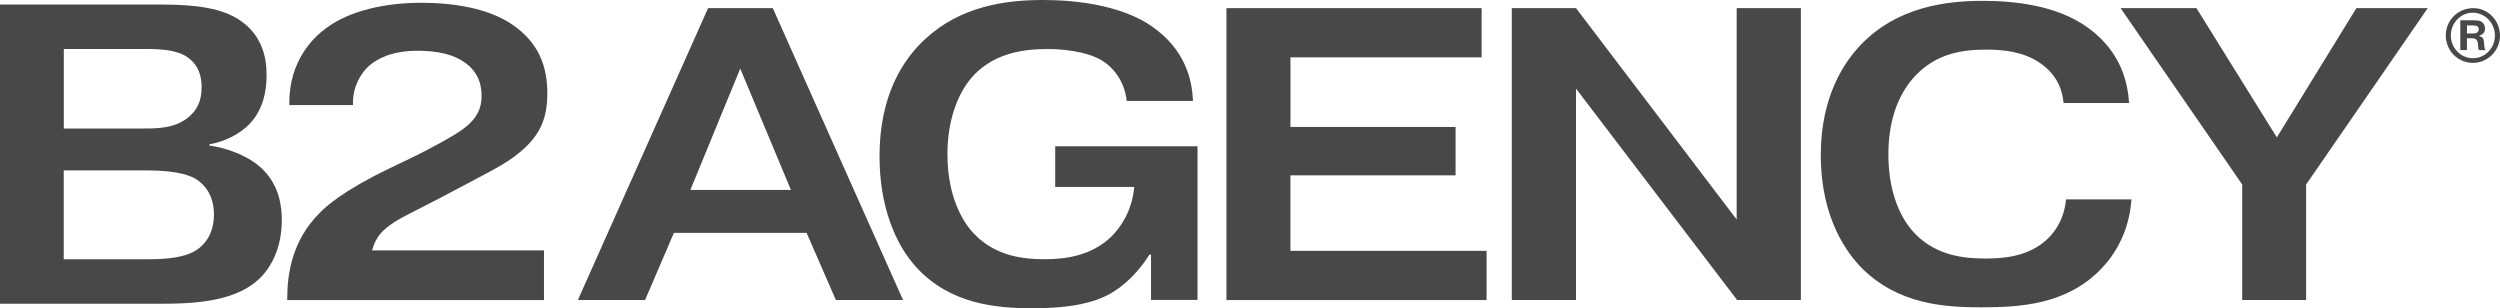
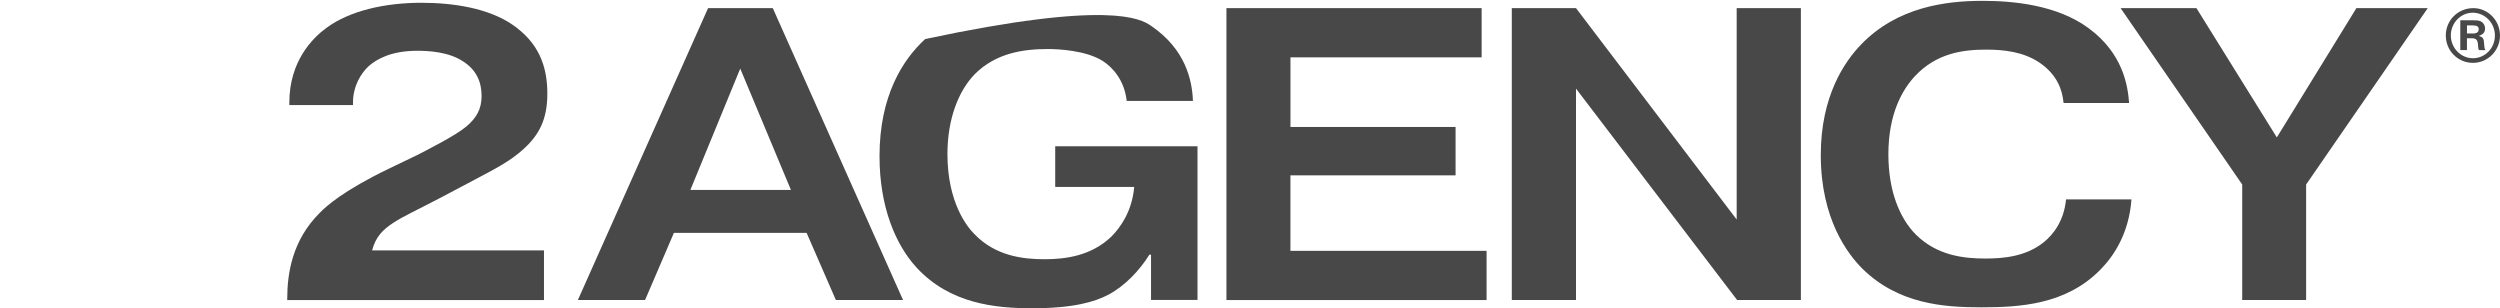
<svg xmlns="http://www.w3.org/2000/svg" width="811" height="100" viewBox="0 0 811 100" fill="none">
-   <path d="M52.72 1.479C63.796 1.479 72.07 2.722 77.673 6.474C84.752 11.184 86.487 18.12 86.487 24.358C86.487 29.21 85.549 35.318 81.013 40.158C77.814 43.484 72.867 45.982 67.933 46.81V47.224C73.535 47.923 81.142 50.692 85.549 55.261C90.484 60.386 91.421 66.635 91.421 71.346C91.421 80.08 88.222 86.318 84.483 90.07C77.005 97.562 64.194 98.532 52.579 98.532H0V1.479H52.72ZM20.687 41.685H46.707C51.512 41.685 56.447 41.543 60.725 38.359C64.323 35.59 65.401 32.264 65.401 28.24C65.401 25.328 64.733 21.446 61.135 18.807C58.861 17.008 54.993 15.895 48.055 15.895H20.699V41.685H20.687ZM20.687 84.116H48.043C57.513 84.116 61.522 82.589 63.796 81.063C65.929 79.678 69.398 76.352 69.398 69.558C69.398 62.765 65.8 59.581 63.925 58.326C62.319 57.214 58.322 55.273 47.504 55.273H20.675V84.116H20.687Z" fill="#484848" />
  <path d="M176.467 97.349H93.18V96.946C93.18 88.886 94.692 77.997 103.775 69.002C105.697 66.99 111.487 61.747 126.349 54.622L135.292 50.325C137.906 48.976 147.54 44.147 151.267 41.058C154.573 38.241 156.225 35.412 156.225 31.116C156.225 26.417 154.432 22.654 150.306 19.967C145.489 16.747 138.879 16.475 135.304 16.475C126.912 16.475 122.224 19.162 119.61 21.446C117.137 23.73 114.511 27.897 114.511 33.27V34.075H93.859V33.27C93.859 19.837 101.431 12.309 105.838 9.09C113.41 3.444 124.978 0.899 136.675 0.899C147.142 0.899 158.429 2.651 166.27 8.025C174.662 13.8 177.557 21.328 177.557 30.323C177.557 38.513 175.084 43.626 169.716 48.455C165.449 52.349 160.351 54.906 154.303 58.125L142.606 64.303C134.624 68.469 130.768 70.209 127.873 72.091C123.876 74.648 121.813 77.062 120.712 81.228H176.467V97.349Z" fill="#484848" />
  <path d="M209.249 97.325H187.46L229.702 2.639H250.693L292.946 97.325H271.158L261.664 75.547H218.614L209.261 97.325H209.249ZM256.577 61.617L240.133 22.251L223.958 61.617H256.577Z" fill="#484848" />
-   <path d="M388.469 47.426V97.302H373.396V82.613H372.857C369.786 87.596 364.981 92.721 359.648 95.55C355.112 97.976 348.045 100 334.824 100C322.822 100 308.136 98.52 297.329 86.791C290.519 79.382 285.315 67.109 285.315 50.669C285.315 31.128 292.793 19.399 300.13 12.664C311.605 2.012 326.15 0 338.293 0C359.636 0 370.044 6.06 373.385 8.356C384.461 15.907 386.723 25.743 386.992 32.749H365.508C364.711 25.743 360.703 21.695 357.773 19.813C352.299 16.31 343.227 15.907 339.899 15.907C332.163 15.907 323.079 17.114 316.153 24.121C310.949 29.518 307.35 38.537 307.35 49.994C307.35 65.901 313.89 73.713 316.024 75.867C322.962 83.146 332.034 84.093 338.844 84.093C345.653 84.093 354.057 83.016 360.597 76.684C363.528 73.713 367.266 68.458 367.934 60.646H342.313V47.438H388.481L388.469 47.426Z" fill="#484848" />
+   <path d="M388.469 47.426V97.302H373.396V82.613H372.857C369.786 87.596 364.981 92.721 359.648 95.55C355.112 97.976 348.045 100 334.824 100C322.822 100 308.136 98.52 297.329 86.791C290.519 79.382 285.315 67.109 285.315 50.669C285.315 31.128 292.793 19.399 300.13 12.664C359.636 0 370.044 6.06 373.385 8.356C384.461 15.907 386.723 25.743 386.992 32.749H365.508C364.711 25.743 360.703 21.695 357.773 19.813C352.299 16.31 343.227 15.907 339.899 15.907C332.163 15.907 323.079 17.114 316.153 24.121C310.949 29.518 307.35 38.537 307.35 49.994C307.35 65.901 313.89 73.713 316.024 75.867C322.962 83.146 332.034 84.093 338.844 84.093C345.653 84.093 354.057 83.016 360.597 76.684C363.528 73.713 367.266 68.458 367.934 60.646H342.313V47.438H388.481L388.469 47.426Z" fill="#484848" />
  <path d="M472.19 41.188V56.883H418.615V81.371H482.246V97.337H397.857V2.639H480.641V18.606H418.626V41.188H472.202H472.19Z" fill="#484848" />
  <path d="M584.205 97.325H563.518L511.256 28.749V97.325H490.428V2.639H511.256L563.377 71.216V2.639H584.205V97.325Z" fill="#484848" />
  <path d="M691.449 64.67C690.652 75.536 685.87 82.921 681.358 87.478C670.2 98.887 655.068 99.692 642.715 99.692C630.361 99.692 615.757 98.615 604.072 87.075C599.559 82.519 590.663 71.239 590.663 50.314C590.663 31.128 598.364 19.991 603.814 14.357C615.499 2.284 631.17 0.272 643.125 0.272C653.216 0.272 667.293 1.61 677.525 9.125C688.683 17.316 690.277 27.778 690.676 33.412H669.426C669.028 29.388 667.562 24.429 661.726 20.393C656.416 16.771 650.04 16.097 644.332 16.097C636.889 16.097 628.263 17.174 621.219 24.689C617.105 29.116 612.592 36.904 612.592 50.053C612.592 61.865 616.179 70.718 621.488 76.08C628.392 82.921 637.03 83.868 644.062 83.868C650.04 83.868 657.213 83.193 662.921 78.636C666.109 76.092 669.555 71.665 670.223 64.682H691.473L691.449 64.67Z" fill="#484848" />
  <path d="M764.422 2.639H787.559L748.107 59.853V97.325H727.373V59.853L687.921 2.639H712.523L738.602 44.573L764.411 2.639H764.422Z" fill="#484848" />
  <path d="M804.132 11.658C805.538 11.149 806.148 10.475 806.148 9.268C806.148 8.179 805.538 7.232 804.554 6.841C804.003 6.652 803.569 6.581 802.315 6.581H798.119V16.251H800.276V12.404H801.741C803.358 12.404 803.827 12.948 803.897 15.008C803.979 15.777 803.979 15.943 804.167 16.262H806.265C806.019 15.765 805.96 15.671 805.878 14.665C805.796 12.451 805.538 12.073 804.132 11.658ZM802.245 10.854H800.287V8.25H802.245C803.557 8.25 804.097 8.628 804.097 9.504C804.097 10.38 803.464 10.865 802.245 10.865" fill="#484848" />
  <path d="M802.362 2.639C797.369 2.639 793.419 6.545 793.419 11.516C793.419 16.487 797.369 20.393 802.221 20.393C807.074 20.393 811 16.404 811 11.516C811 6.628 807.097 2.639 802.362 2.639ZM802.221 18.89C798.295 18.89 795.048 15.564 795.048 11.504C795.048 7.445 798.26 4.119 802.151 4.119C806.042 4.119 809.347 7.374 809.347 11.516C809.347 15.659 806.136 18.89 802.209 18.89" fill="#484848" />
</svg>